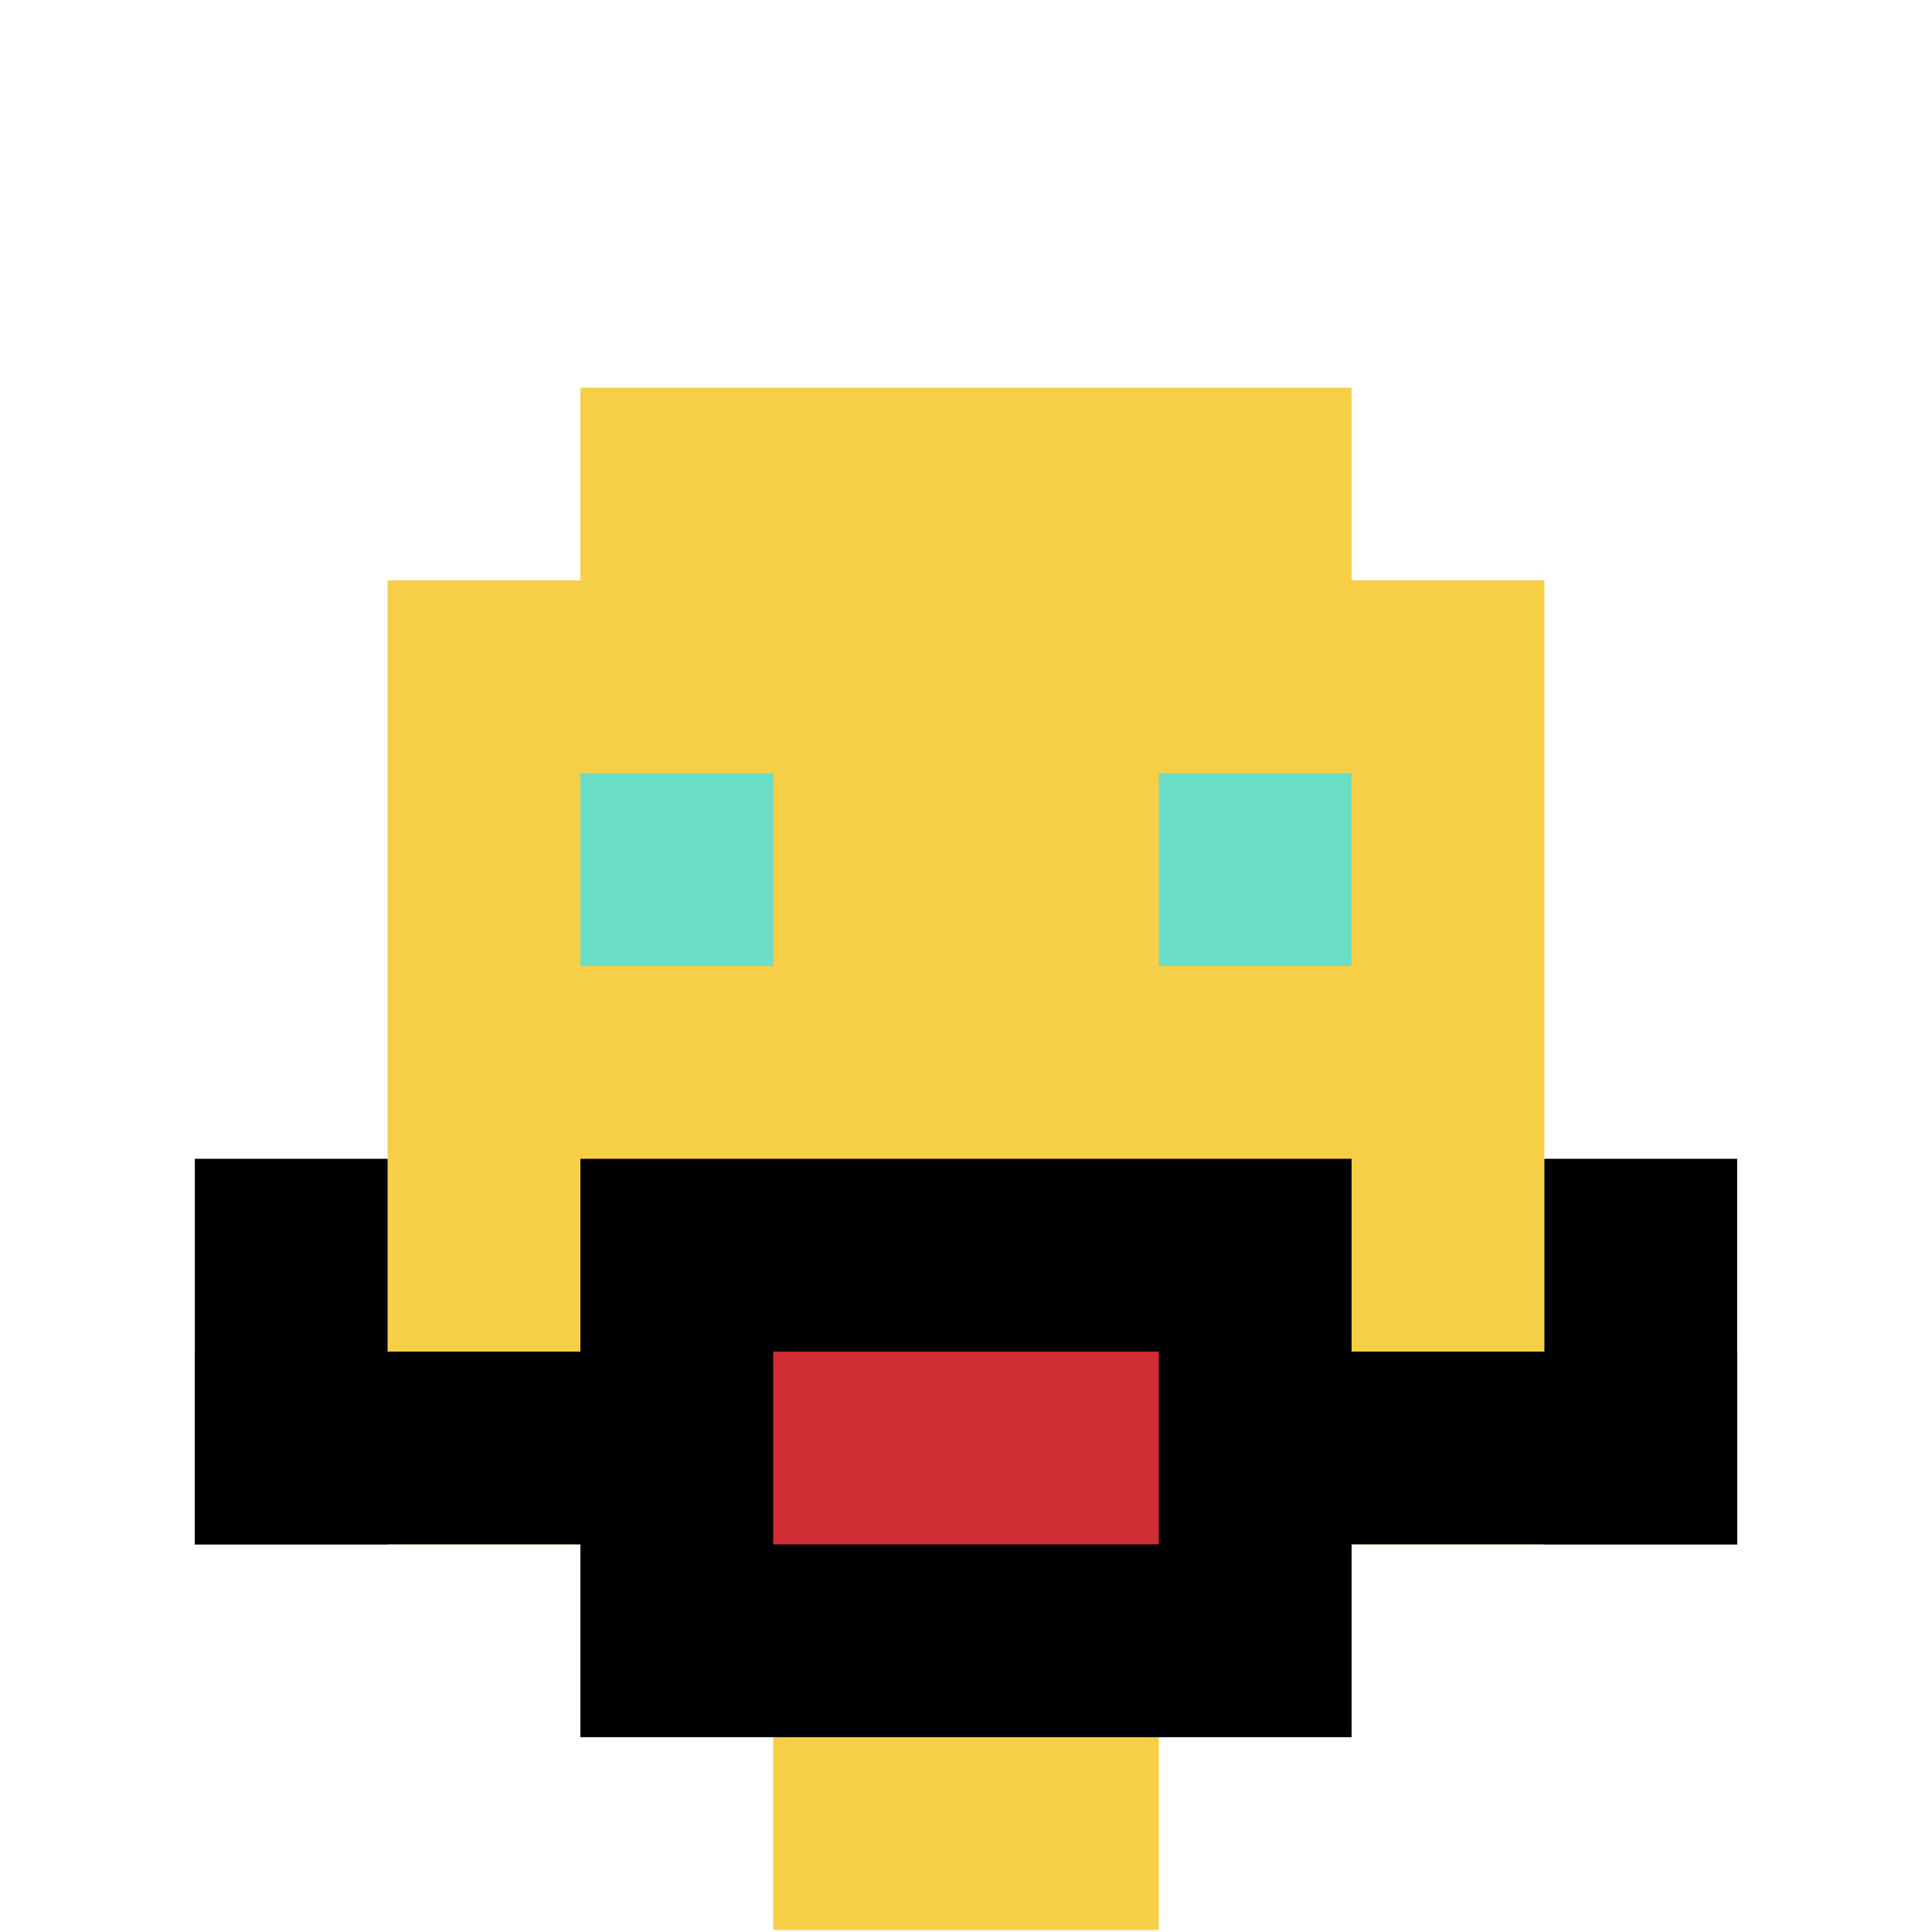
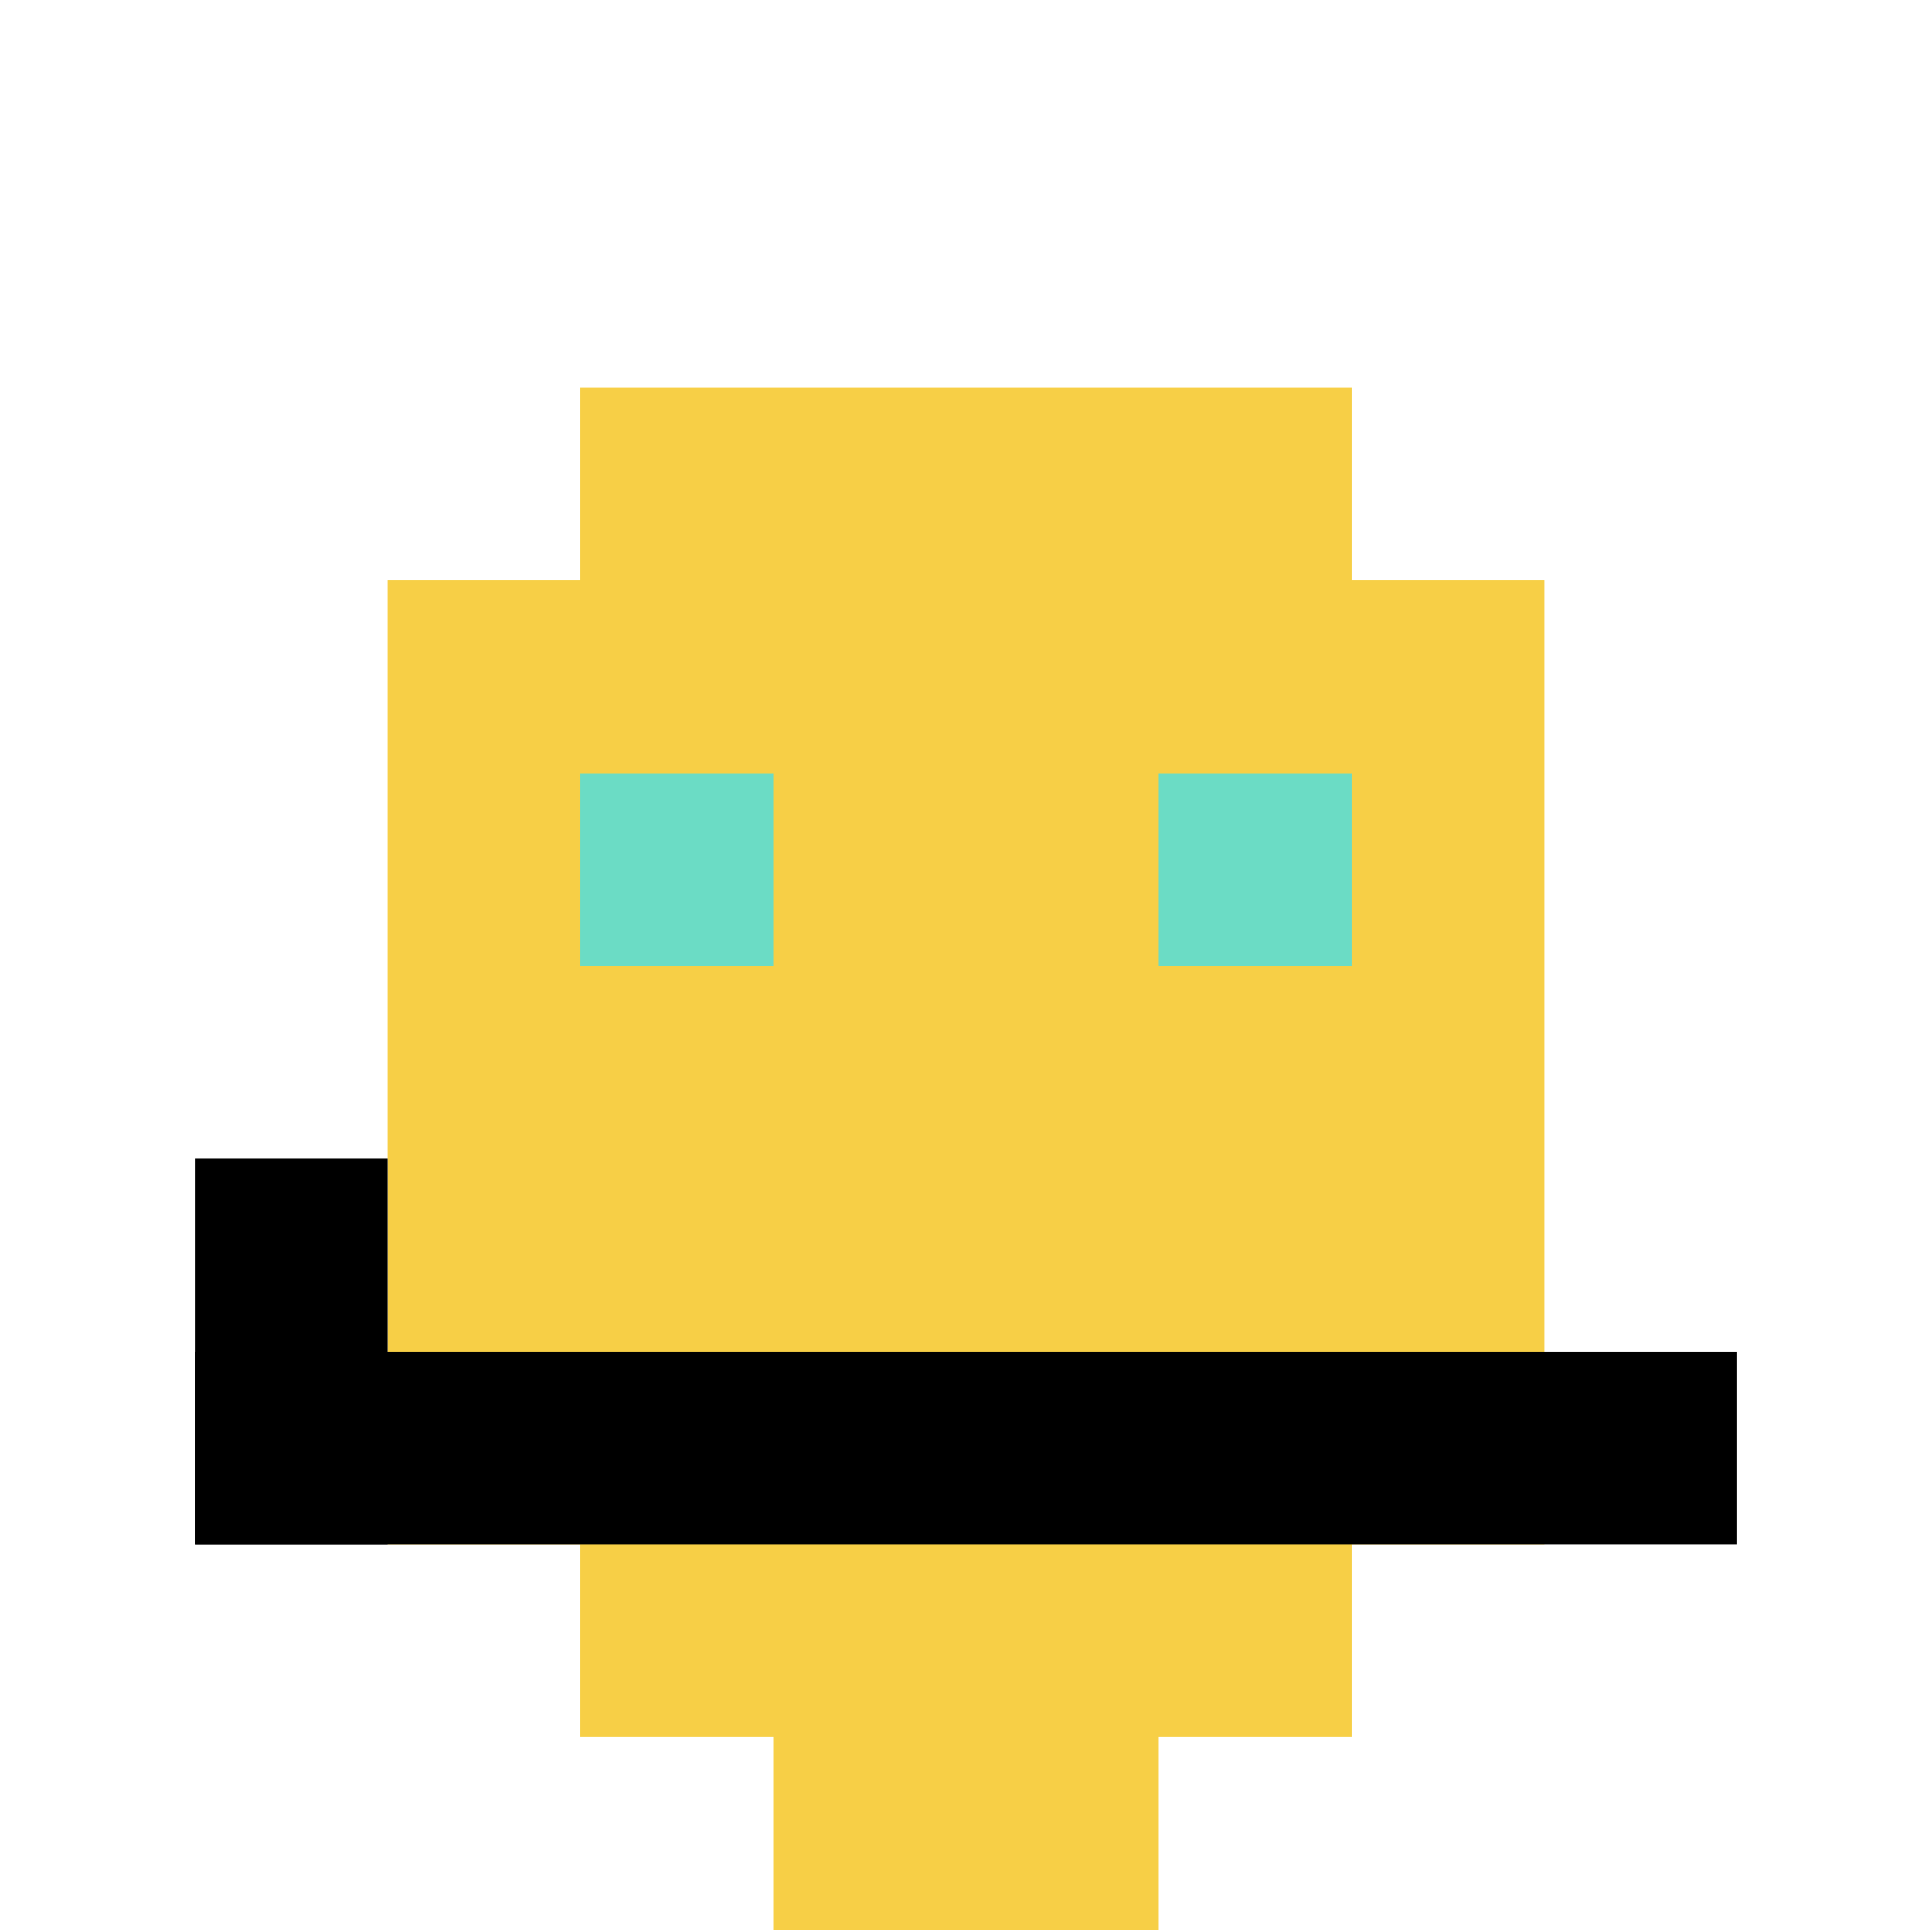
<svg xmlns="http://www.w3.org/2000/svg" version="1.1" width="943" height="943">
  <title>'goose-pfp-652976' by Dmitri Cherniak</title>
  <desc>seed=652976
backgroundColor=#ffffff
padding=20
innerPadding=1
timeout=500
dimension=1
border=false
Save=function(){return n.handleSave()}
frame=346

Rendered at Sun Sep 15 2024 16:19:04 GMT+0800 (中国标准时间)
Generated in &lt;1ms
</desc>
  <defs />
  <rect width="100%" height="100%" fill="#ffffff" />
  <g>
    <g id="0-0">
      <rect x="1" y="1" height="941" width="941" fill="#ffffff" />
      <g>
        <rect id="1-1-3-2-4-7" x="283.3" y="189.2" width="376.4" height="658.7" fill="#F7CF46" />
        <rect id="1-1-2-3-6-5" x="189.2" y="283.3" width="564.6" height="470.5" fill="#F7CF46" />
        <rect id="1-1-4-8-2-2" x="377.4" y="753.8" width="188.2" height="188.2" fill="#F7CF46" />
        <rect id="1-1-1-7-8-1" x="95.1" y="659.7" width="752.8" height="94.1" fill="#000000" />
-         <rect id="1-1-3-6-4-3" x="283.3" y="565.6" width="376.4" height="282.3" fill="#000000" />
-         <rect id="1-1-4-7-2-1" x="377.4" y="659.7" width="188.2" height="94.1" fill="#D12D35" />
        <rect id="1-1-1-6-1-2" x="95.1" y="565.6" width="94.1" height="188.2" fill="#000000" />
-         <rect id="1-1-8-6-1-2" x="753.8" y="565.6" width="94.1" height="188.2" fill="#000000" />
        <rect id="1-1-3-4-1-1" x="283.3" y="377.4" width="94.1" height="94.1" fill="#6BDCC5" />
        <rect id="1-1-6-4-1-1" x="565.6" y="377.4" width="94.1" height="94.1" fill="#6BDCC5" />
      </g>
      <rect x="1" y="1" stroke="white" stroke-width="0" height="941" width="941" fill="none" />
    </g>
  </g>
</svg>